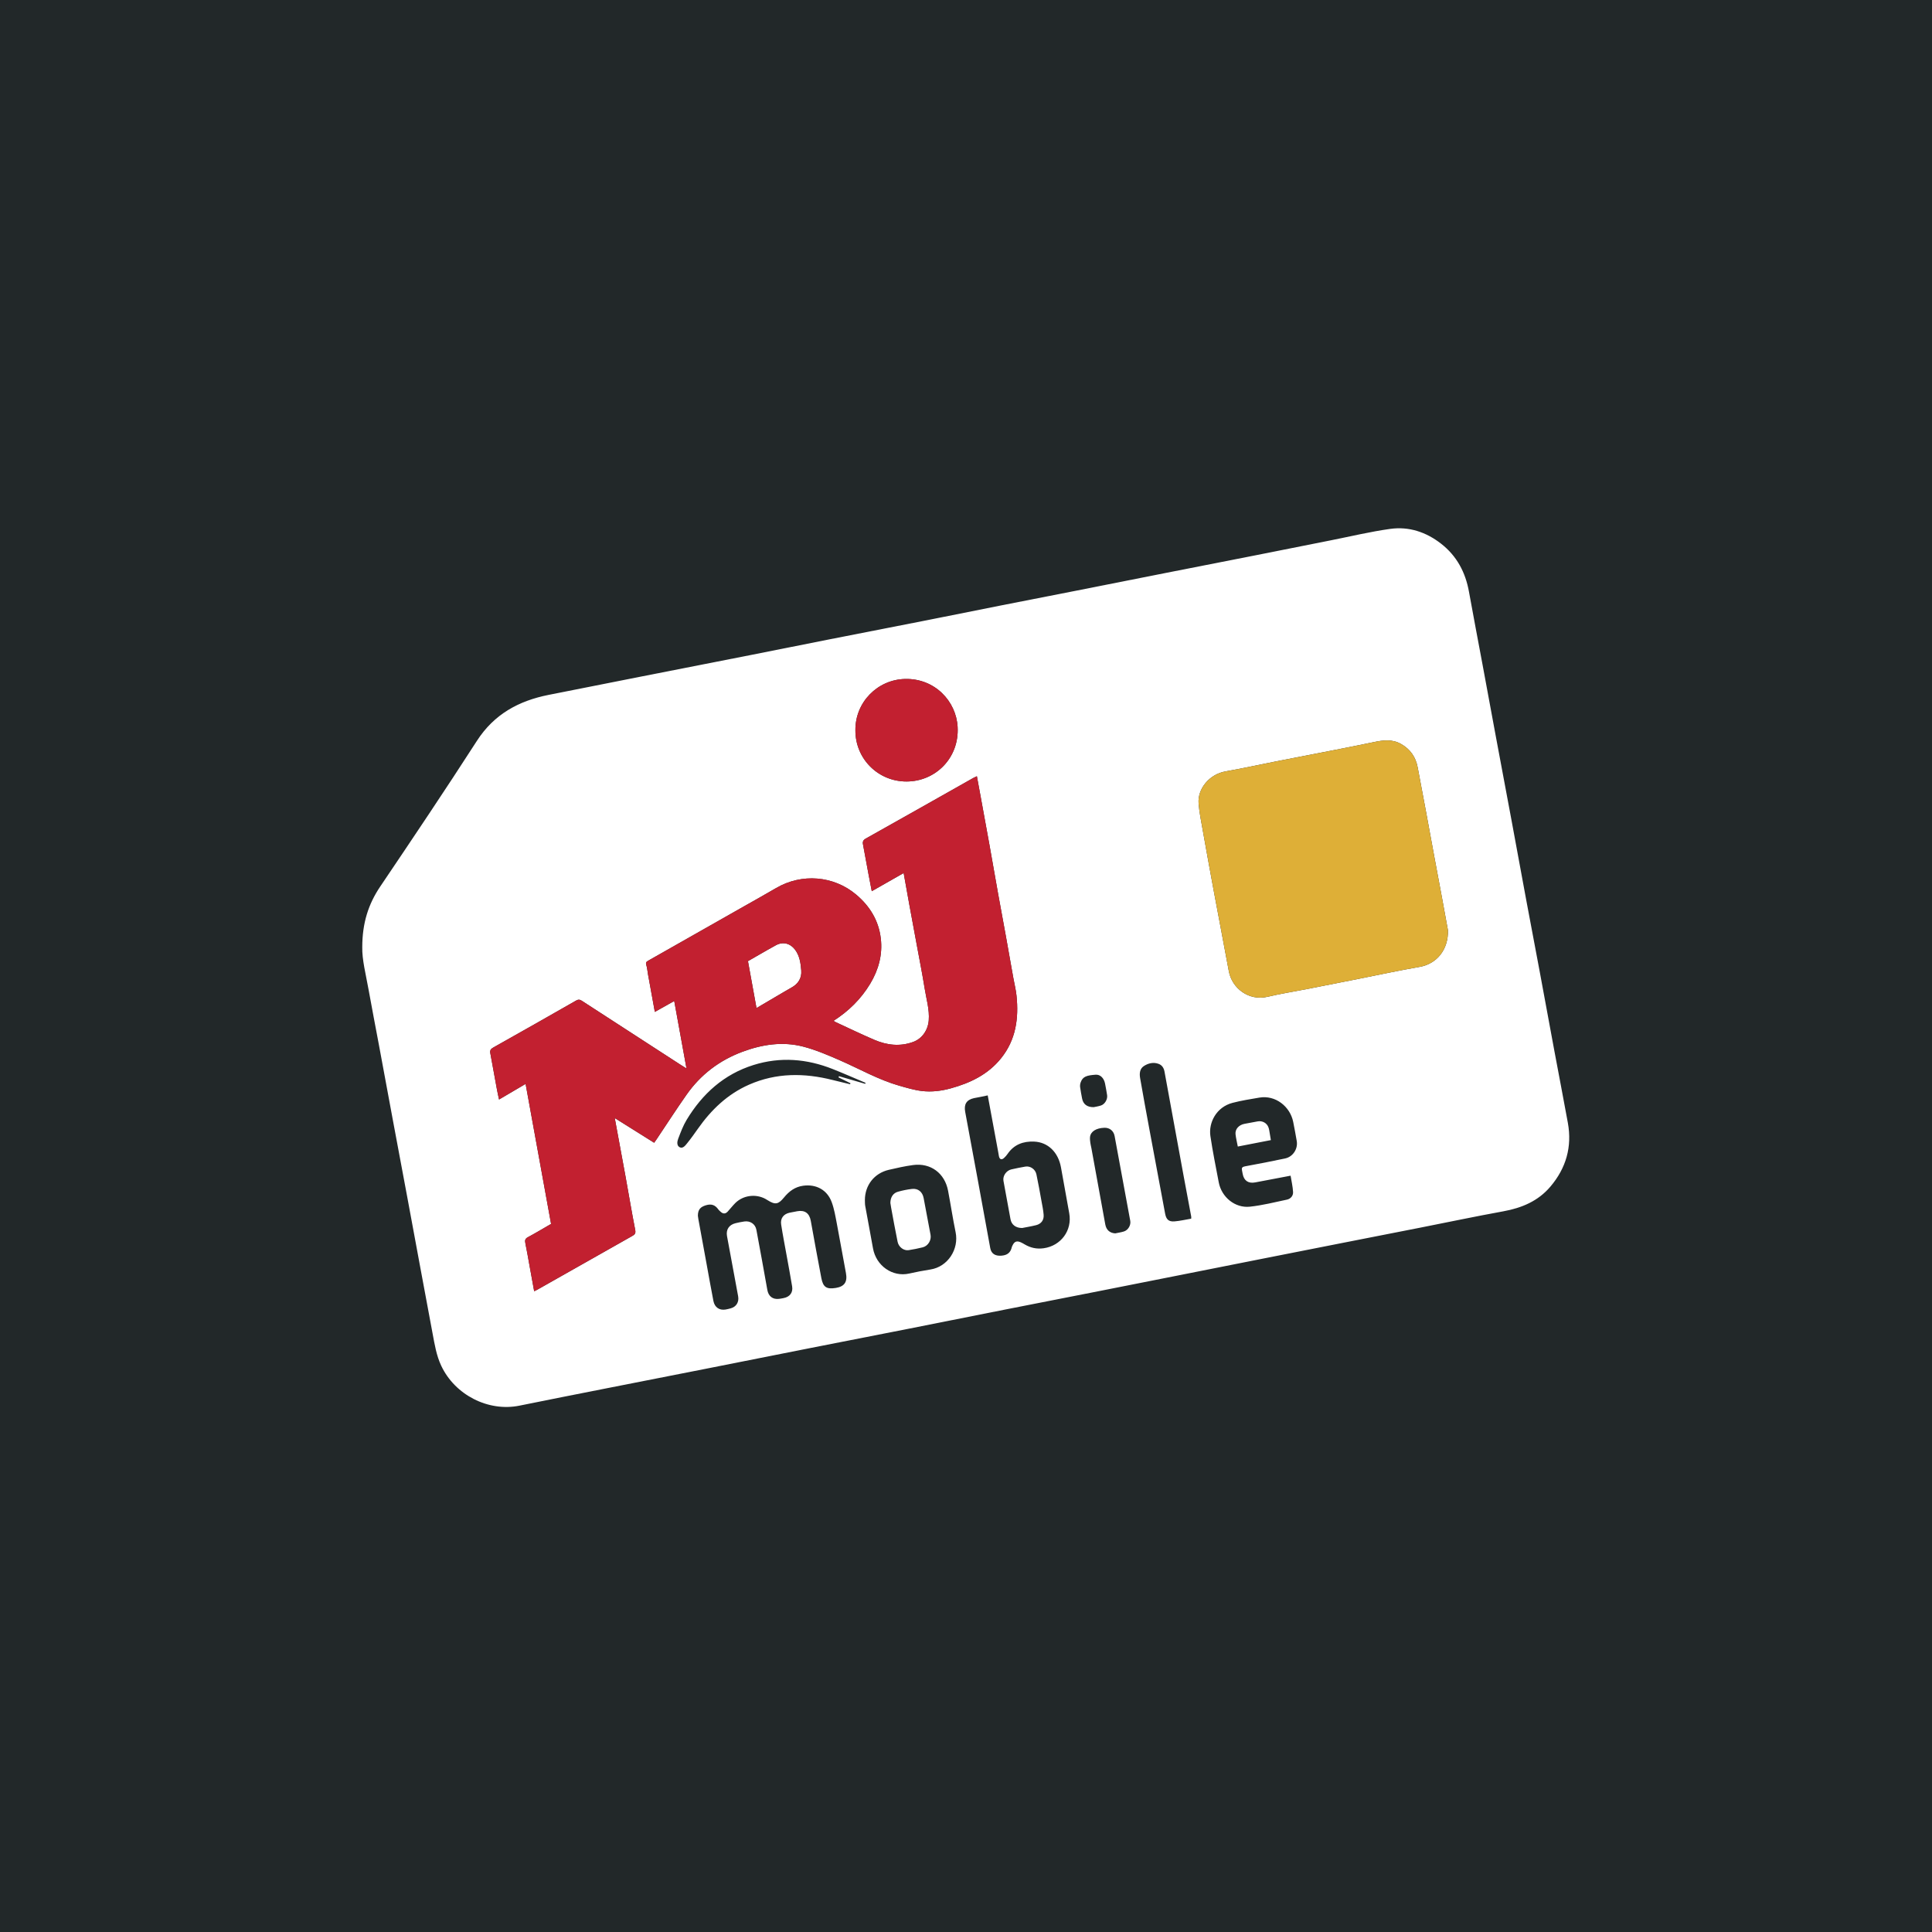
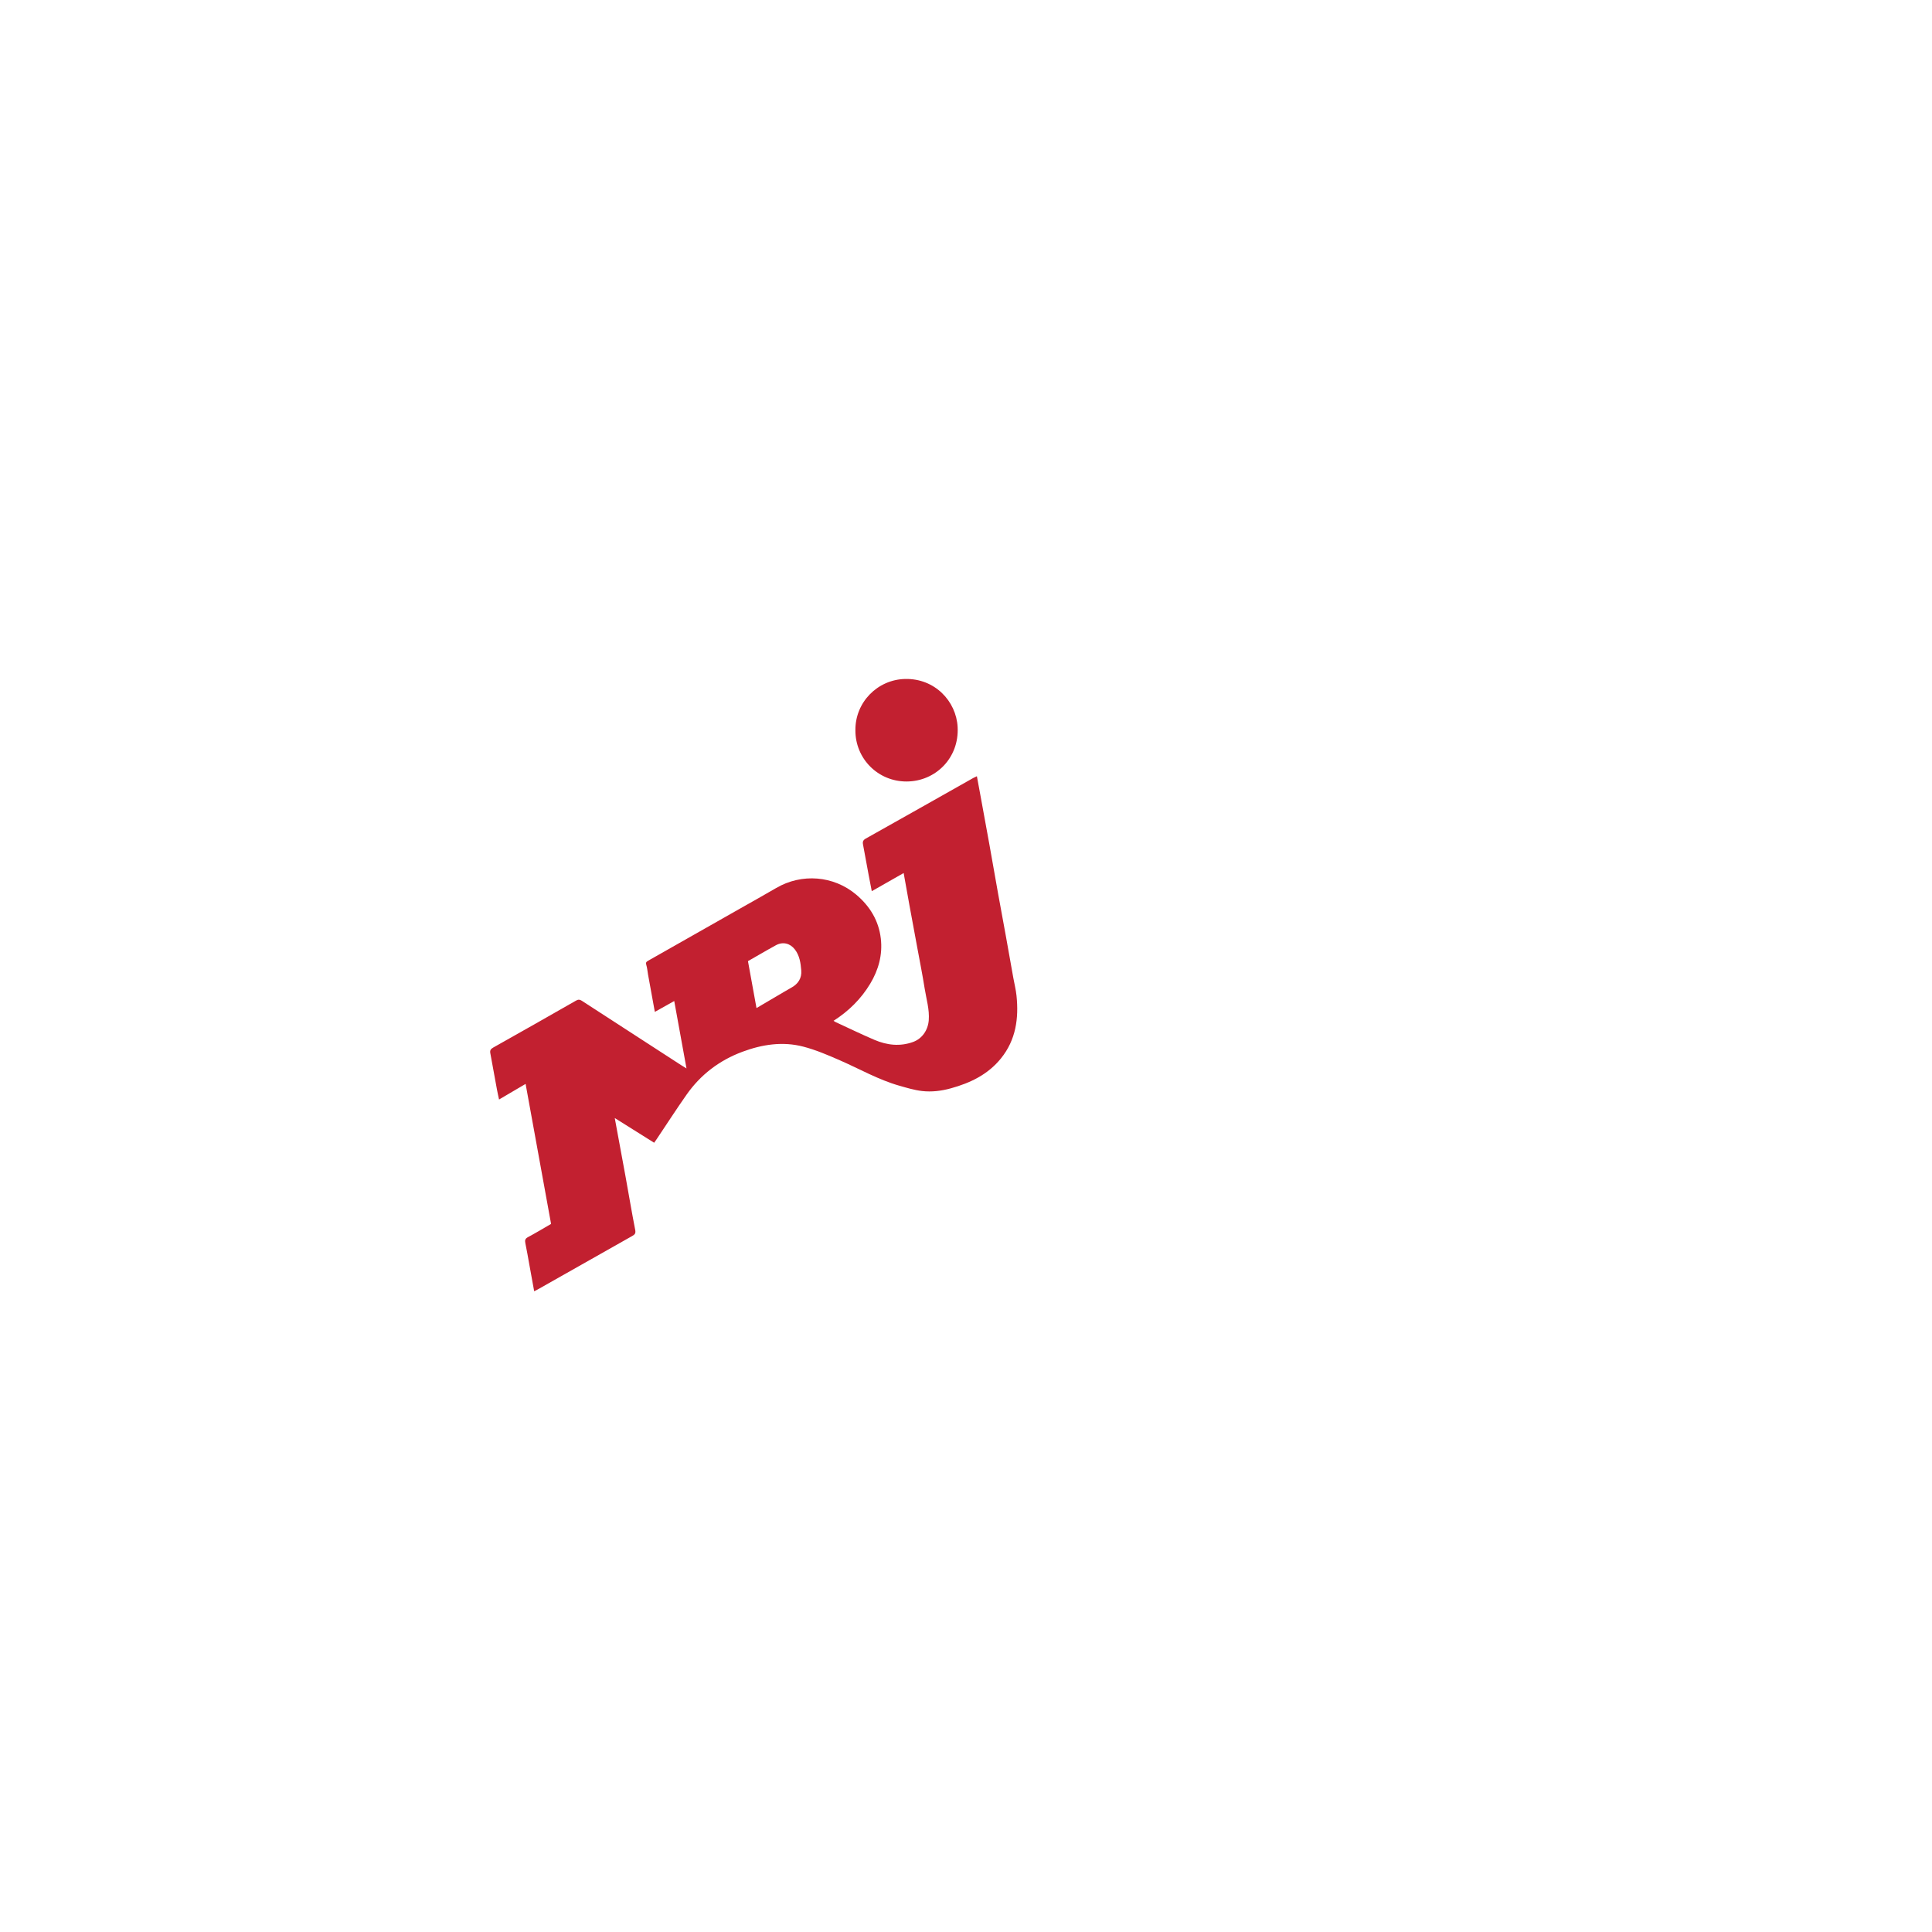
<svg xmlns="http://www.w3.org/2000/svg" width="256px" height="256px" viewBox="0 0 256 256" version="1.1" style="background: #222829;">
  <title>Companies/MP/Large/NRJMobile</title>
  <desc>Created with Sketch.</desc>
  <g id="Companies/MP/Large/NRJMobile" stroke="none" stroke-width="1" fill="none" fill-rule="evenodd">
-     <rect fill="#222829" x="0" y="0" width="256" height="256" />
    <g id="NRJ-Mobile" transform="translate(48, 70)">
-       <path d="M142.947,2.039 C145.029,3.66 146.181,5.826 146.645,8.403 C147.224,11.622 147.843,14.834 148.441,18.05 C149.026,21.204 149.605,24.359 150.192,27.512 C150.885,31.227 151.587,34.941 152.277,38.656 C152.93,42.169 153.568,45.683 154.222,49.195 C154.812,52.363 155.419,55.528 156.01,58.696 C156.664,62.209 157.304,65.724 157.959,69.237 C158.552,72.421 159.171,75.6 159.75,78.787 C160.327,81.964 159.515,84.782 157.436,87.233 C155.802,89.16 153.637,90.061 151.195,90.506 C147.542,91.171 143.907,91.937 140.264,92.656 C136.774,93.345 133.283,94.025 129.793,94.712 C126.179,95.423 122.566,96.137 118.953,96.851 C115.309,97.573 111.666,98.297 108.022,99.02 C104.519,99.715 101.016,100.412 97.512,101.102 C93.384,101.915 89.255,102.719 85.128,103.534 L72.283,106.087 L59.425,108.612 C54.658,109.553 49.893,110.506 45.127,111.448 C40.843,112.294 36.557,113.131 32.274,113.977 C28.458,114.731 24.641,115.481 20.829,116.256 C16.697,117.096 12.277,114.835 10.462,110.962 C9.824,109.601 9.593,108.146 9.32,106.696 C8.783,103.841 8.254,100.983 7.724,98.127 C7.133,94.943 6.547,91.757 5.955,88.573 C5.336,85.248 4.709,81.925 4.09,78.6 L2.214,68.483 C1.757,66.032 1.278,63.585 0.838,61.132 C0.481,59.131 -0.039,57.15 0.002,55.48 C0.009,52.307 0.809,49.803 2.379,47.475 C6.699,41.071 11.01,34.66 15.193,28.166 C17.471,24.631 20.734,22.864 24.694,22.076 C28.837,21.251 32.981,20.431 37.125,19.614 C41.892,18.674 46.661,17.744 51.428,16.803 C54.918,16.113 58.404,15.409 61.894,14.72 C66.022,13.905 70.152,13.106 74.28,12.291 C77.754,11.605 81.224,10.901 84.698,10.213 C87.999,9.559 91.304,8.92 94.607,8.268 C98.578,7.484 102.549,6.691 106.521,5.908 C110.493,5.124 114.467,4.35 118.439,3.566 C121.74,2.914 125.04,2.25 128.341,1.596 C130.959,1.078 133.563,0.45 136.202,0.082 C138.682,-0.263 140.963,0.494 142.947,2.039 Z M58.452,87.111 C57.339,87.257 56.555,87.852 55.879,88.679 C55.13,89.596 54.719,89.659 53.73,89.044 C53.622,88.977 53.515,88.908 53.403,88.849 C52.116,88.162 50.465,88.385 49.431,89.409 C49.069,89.767 48.762,90.179 48.414,90.551 C48.123,90.861 47.805,90.862 47.493,90.568 C47.388,90.469 47.268,90.381 47.187,90.265 C46.771,89.67 46.275,89.478 45.533,89.704 C44.852,89.912 44.476,90.236 44.473,91.087 C44.48,91.138 44.5,91.328 44.533,91.515 C44.898,93.514 45.264,95.513 45.631,97.512 C45.928,99.137 46.215,100.765 46.531,102.387 C46.695,103.228 47.318,103.651 48.126,103.522 C48.361,103.484 48.593,103.424 48.822,103.362 C49.569,103.161 49.949,102.523 49.806,101.757 C49.31,99.102 48.814,96.447 48.333,93.79 C48.176,92.922 48.609,92.287 49.464,92.08 C49.85,91.987 50.24,91.907 50.633,91.851 C51.41,91.74 52.082,92.191 52.225,92.956 C52.72,95.611 53.205,98.267 53.677,100.926 C53.825,101.756 54.377,102.205 55.224,102.107 C55.428,102.084 55.631,102.041 55.834,102.002 C56.647,101.848 57.094,101.276 56.963,100.465 C56.737,99.069 56.47,97.681 56.22,96.289 C55.979,94.945 55.714,93.606 55.507,92.256 C55.381,91.437 55.823,90.865 56.62,90.691 C56.961,90.617 57.305,90.555 57.648,90.493 C58.644,90.313 59.252,90.763 59.433,91.765 C59.89,94.297 60.349,96.829 60.834,99.356 C61.066,100.564 61.528,100.854 62.741,100.66 C63.913,100.472 64.313,99.848 64.088,98.666 C63.673,96.482 63.298,94.29 62.879,92.106 C62.697,91.158 62.538,90.189 62.205,89.289 C61.6,87.648 60.136,86.891 58.452,87.111 Z M81.443,32.855 C81.243,32.952 81.097,33.012 80.961,33.089 C76.22,35.765 71.484,38.448 66.734,41.107 C66.369,41.311 66.281,41.52 66.353,41.894 C66.61,43.241 66.849,44.591 67.1,45.94 C67.23,46.642 67.37,47.343 67.514,48.089 C68.952,47.27 70.318,46.493 71.738,45.684 C72,47.145 72.243,48.522 72.494,49.898 C72.832,51.745 73.179,53.591 73.519,55.438 C73.861,57.299 74.233,59.155 74.53,61.023 C74.749,62.405 75.174,63.759 75.064,65.193 C74.965,66.478 74.206,67.625 72.988,68.067 C71.244,68.7 69.519,68.495 67.859,67.785 C66.129,67.045 64.435,66.223 62.727,65.434 C62.638,65.393 62.559,65.331 62.451,65.263 C64.463,63.972 66.09,62.369 67.303,60.354 C68.416,58.505 68.963,56.501 68.712,54.359 C68.434,51.992 67.263,50.068 65.442,48.537 C62.455,46.024 58.232,45.687 54.843,47.67 C53.299,48.574 51.734,49.442 50.179,50.325 C46.077,52.655 41.976,54.987 37.869,57.309 C37.619,57.451 37.548,57.567 37.638,57.863 C37.762,58.266 37.79,58.698 37.866,59.117 C38.163,60.756 38.462,62.395 38.769,64.082 C39.631,63.598 40.452,63.137 41.339,62.64 C41.884,65.636 42.416,68.56 42.964,71.576 C42.648,71.381 42.432,71.252 42.221,71.116 C37.844,68.282 33.467,65.448 29.094,62.608 C28.829,62.436 28.632,62.413 28.334,62.583 C24.678,64.675 21.014,66.754 17.34,68.816 C17.002,69.006 16.903,69.201 16.97,69.56 C17.271,71.17 17.557,72.784 17.854,74.395 C17.931,74.815 18.029,75.23 18.126,75.691 C19.338,74.98 20.469,74.316 21.645,73.624 C22.774,79.835 23.897,86.004 25.02,92.177 C23.988,92.773 22.986,93.379 21.954,93.93 C21.576,94.133 21.534,94.355 21.612,94.73 C21.811,95.687 21.971,96.652 22.147,97.615 C22.355,98.755 22.562,99.896 22.781,101.101 C22.964,101.008 23.102,100.944 23.235,100.869 C27.41,98.505 31.583,96.135 35.763,93.781 C36.116,93.583 36.259,93.433 36.168,92.968 C35.703,90.6 35.308,88.218 34.877,85.842 C34.415,83.3 33.94,80.76 33.457,78.147 C35.232,79.26 36.946,80.335 38.679,81.421 C38.803,81.244 38.914,81.091 39.019,80.935 C40.332,78.975 41.612,76.992 42.966,75.061 C44.834,72.398 47.32,70.504 50.372,69.367 C52.996,68.39 55.704,67.973 58.436,68.684 C60.105,69.118 61.717,69.811 63.304,70.505 C65.907,71.643 68.388,73.069 71.14,73.855 C72.139,74.14 73.147,74.448 74.172,74.567 C75.45,74.715 76.732,74.559 77.989,74.212 C80.576,73.498 82.909,72.381 84.639,70.236 C86.618,67.782 87.004,64.934 86.692,61.923 C86.611,61.142 86.413,60.373 86.274,59.597 C85.941,57.734 85.614,55.868 85.277,54.005 C84.943,52.159 84.594,50.315 84.262,48.467 C83.866,46.262 83.486,44.053 83.09,41.847 C82.719,39.783 82.337,37.72 81.959,35.657 C81.791,34.735 81.62,33.814 81.443,32.855 Z M72.992,84.374 C71.909,84.519 70.835,84.761 69.769,85.009 C67.841,85.46 66.608,87.049 66.602,89.017 C66.615,89.272 66.6,89.532 66.645,89.781 C66.983,91.657 67.342,93.528 67.675,95.404 C68.088,97.729 70.259,99.245 72.465,98.753 C73.394,98.546 74.33,98.36 75.271,98.217 C77.591,97.864 79.09,95.53 78.622,93.265 C78.247,91.446 77.971,89.606 77.625,87.781 C77.185,85.453 75.318,84.063 72.992,84.374 Z M82.878,75.144 C82.535,75.217 82.241,75.281 81.947,75.339 C81.651,75.398 81.351,75.443 81.057,75.509 C80.068,75.727 79.704,76.327 79.893,77.331 C80.459,80.345 81.013,83.361 81.567,86.376 C82.117,89.377 82.657,92.379 83.213,95.379 C83.355,96.15 83.905,96.438 84.671,96.385 C85.453,96.331 85.899,95.999 86.07,95.254 C86.087,95.178 86.128,95.106 86.161,95.035 C86.414,94.495 86.729,94.375 87.279,94.621 C87.453,94.698 87.618,94.797 87.782,94.893 C88.562,95.351 89.375,95.528 90.294,95.399 C92.581,95.078 94.095,93.035 93.68,90.764 C93.309,88.733 92.953,86.699 92.582,84.668 C92.217,82.668 90.859,81.345 89.028,81.267 C87.594,81.206 86.362,81.65 85.513,82.896 C85.38,83.091 85.219,83.275 85.044,83.434 C84.717,83.73 84.46,83.64 84.365,83.211 C84.321,83.01 84.297,82.805 84.259,82.603 C83.802,80.136 83.346,77.67 82.878,75.144 Z M74.388,88.755 C74.689,90.377 74.993,91.997 75.302,93.617 C75.436,94.323 74.979,95.099 74.268,95.277 C73.653,95.431 73.028,95.554 72.402,95.652 C71.768,95.751 71.085,95.258 70.938,94.548 C70.626,93.043 70.361,91.528 70.078,90.016 C70.031,89.768 69.998,89.517 69.979,89.396 C69.985,88.631 70.353,88.085 70.982,87.911 C71.591,87.742 72.217,87.609 72.844,87.539 C73.662,87.446 74.235,87.936 74.388,88.755 Z M98.342,79.436 C97.244,79.47 96.511,79.932 96.434,80.664 C96.407,80.913 96.443,81.172 96.474,81.424 C96.504,81.66 96.57,81.89 96.613,82.124 C97.227,85.498 97.836,88.872 98.456,92.245 C98.594,92.991 99.065,93.383 99.773,93.428 C100.16,93.345 100.557,93.293 100.931,93.173 C101.491,92.994 101.869,92.334 101.765,91.769 C101.076,88.022 100.385,84.276 99.692,80.531 C99.564,79.841 99.029,79.414 98.342,79.436 Z M89.328,85.598 C89.582,86.775 89.787,87.963 90.002,89.148 C90.113,89.756 90.243,90.364 90.288,90.978 C90.339,91.678 89.962,92.174 89.281,92.343 C88.621,92.507 87.946,92.615 87.445,92.715 C86.584,92.722 86.031,92.269 85.9,91.567 C85.582,89.868 85.27,88.168 84.964,86.467 C84.848,85.821 85.333,85.108 86.001,84.953 C86.619,84.81 87.242,84.687 87.867,84.579 C88.505,84.469 89.18,84.913 89.328,85.598 Z M103.568,71.258 C103.014,71.617 102.968,72.26 103.072,72.857 C103.466,75.126 103.883,77.39 104.303,79.654 L106.383,90.802 C106.527,91.58 106.851,91.903 107.634,91.839 C108.371,91.779 109.098,91.606 109.842,91.48 C109.842,91.316 109.852,91.251 109.84,91.189 C109.497,89.347 109.145,87.507 108.807,85.664 C107.968,81.103 107.137,76.541 106.3,71.98 C106.214,71.514 105.975,71.135 105.52,70.966 C104.826,70.709 104.146,70.883 103.568,71.258 Z M118.871,75.438 C117.682,75.641 116.485,75.829 115.32,76.132 C113.169,76.692 112.122,78.757 112.384,80.534 C112.688,82.59 113.105,84.631 113.492,86.674 C113.863,88.628 115.649,90.104 117.621,89.892 C119.272,89.714 120.9,89.304 122.529,88.957 C123.018,88.852 123.365,88.449 123.338,87.953 C123.301,87.236 123.13,86.525 123.011,85.785 C121.393,86.093 119.853,86.39 118.311,86.677 C117.408,86.846 116.825,86.441 116.662,85.551 C116.633,85.396 116.607,85.239 116.573,85.084 C116.502,84.759 116.594,84.615 116.959,84.548 C118.739,84.222 120.516,83.876 122.287,83.501 C123.324,83.282 124.004,82.228 123.825,81.19 C123.68,80.345 123.525,79.502 123.357,78.662 C122.947,76.616 121.003,75.074 118.871,75.438 Z M51.859,71.114 C47.931,72.339 45.074,74.923 42.98,78.39 C42.51,79.168 42.189,80.043 41.862,80.897 C41.718,81.273 41.649,81.812 42.069,82.021 C42.482,82.227 42.804,81.792 43.045,81.496 C43.546,80.879 44.008,80.229 44.466,79.578 C46.237,77.055 48.395,74.981 51.252,73.724 C54.862,72.136 58.567,72.157 62.323,73.104 C63.094,73.299 63.869,73.48 64.642,73.668 C64.658,73.622 64.674,73.577 64.689,73.532 L63.107,72.76 C63.127,72.706 63.146,72.653 63.166,72.599 L66.64,73.612 C66.658,73.569 66.677,73.526 66.695,73.483 C65.25,72.875 63.816,72.241 62.36,71.662 C58.925,70.296 55.415,70.004 51.859,71.114 Z M120.084,79.399 C120.126,79.519 120.157,79.644 120.179,79.769 C120.253,80.189 120.32,80.61 120.397,81.07 C118.906,81.36 117.48,81.637 116.015,81.922 C115.905,81.337 115.771,80.814 115.714,80.284 C115.644,79.613 116.159,79.053 116.912,78.911 C117.489,78.802 118.068,78.7 118.645,78.59 C119.271,78.471 119.88,78.809 120.084,79.399 Z M97.179,72.404 C96.042,72.49 95.458,72.619 95.185,73.447 C95.122,73.635 95.096,73.854 95.122,74.05 C95.187,74.552 95.288,75.049 95.381,75.547 C95.52,76.287 96.014,76.711 96.915,76.705 C97.117,76.66 97.513,76.607 97.885,76.483 C98.41,76.309 98.784,75.646 98.697,75.109 C98.614,74.594 98.526,74.078 98.422,73.566 C98.277,72.86 97.797,72.357 97.179,72.404 Z M57.332,55.816 C57.958,56.639 58.093,57.619 58.17,58.592 C58.252,59.623 57.753,60.384 56.843,60.877 C56.51,61.058 56.184,61.254 55.857,61.446 C54.671,62.143 53.486,62.841 52.24,63.574 C51.857,61.47 51.488,59.44 51.109,57.356 C51.604,57.072 52.12,56.773 52.638,56.478 C53.366,56.063 54.089,55.638 54.827,55.241 C55.737,54.75 56.701,54.988 57.332,55.816 Z M134.053,28.33 C132.05,28.754 130.038,29.142 128.028,29.536 C125.68,29.998 123.33,30.445 120.982,30.908 C118.788,31.34 116.604,31.827 114.403,32.21 C112.208,32.592 110.669,34.555 110.82,36.455 C110.915,37.659 111.165,38.852 111.376,40.045 C111.849,42.712 112.332,45.378 112.827,48.041 C113.486,51.59 114.17,55.135 114.825,58.685 C115.24,60.939 117.455,62.676 119.98,62.075 C121.663,61.674 123.378,61.408 125.077,61.075 C127.396,60.62 129.713,60.16 132.03,59.702 C134.717,59.17 137.396,58.587 140.094,58.121 C142.391,57.724 143.934,55.818 143.86,53.26 C143.654,52.138 143.362,50.524 143.063,48.91 C142.73,47.114 142.388,45.319 142.055,43.523 C141.69,41.557 141.334,39.589 140.968,37.623 C140.599,35.644 140.217,33.666 139.851,31.686 C139.597,30.308 138.868,29.273 137.653,28.582 C136.495,27.923 135.286,28.068 134.053,28.33 Z M71.939,19.966 C68.262,20.047 65.309,23.065 65.345,26.762 C65.325,30.525 68.339,33.566 72.141,33.552 C75.968,33.537 79.109,30.433 78.891,26.34 C78.708,22.912 75.867,19.88 71.939,19.966 Z" id="Combined-Shape" fill="#FFFFFF" />
-       <path d="M81.444,32.854 C81.621,33.813 81.791,34.734 81.96,35.655 C82.337,37.719 82.72,39.781 83.09,41.846 L84.263,48.466 L84.263,48.466 C84.594,50.313 84.943,52.157 85.277,54.004 C85.614,55.867 85.941,57.732 86.274,59.596 C86.413,60.371 86.611,61.141 86.692,61.922 C87.004,64.933 86.619,67.781 84.64,70.234 C82.91,72.379 80.576,73.496 77.989,74.21 C76.733,74.557 75.45,74.714 74.173,74.566 C73.148,74.447 72.139,74.139 71.141,73.854 C68.388,73.068 65.908,71.642 63.304,70.504 C61.717,69.81 60.105,69.116 58.437,68.683 C55.704,67.972 52.996,68.389 50.372,69.366 C47.32,70.503 44.834,72.396 42.966,75.059 C41.612,76.99 40.333,78.974 39.019,80.933 C38.915,81.09 38.804,81.242 38.679,81.42 C36.946,80.334 35.233,79.259 33.458,78.145 C33.94,80.759 34.415,83.299 34.877,85.841 C35.309,88.216 35.703,90.598 36.168,92.967 C36.259,93.432 36.116,93.581 35.764,93.78 C31.583,96.134 27.41,98.503 23.235,100.867 C23.103,100.942 22.964,101.007 22.782,101.1 C22.562,99.895 22.355,98.754 22.147,97.613 C21.972,96.651 21.811,95.686 21.612,94.729 C21.534,94.354 21.576,94.131 21.955,93.929 C22.986,93.378 23.988,92.771 25.02,92.176 C23.897,86.003 22.775,79.834 21.645,73.623 C20.469,74.314 19.338,74.978 18.127,75.69 C18.029,75.229 17.931,74.813 17.854,74.394 C17.557,72.782 17.271,71.169 16.97,69.558 C16.904,69.2 17.002,69.004 17.341,68.814 C21.014,66.753 24.678,64.674 28.334,62.582 C28.632,62.412 28.83,62.435 29.094,62.607 C33.467,65.447 37.844,68.281 42.221,71.115 C42.432,71.251 42.648,71.379 42.964,71.574 C42.416,68.56 41.884,65.636 41.339,62.64 C40.451,63.137 39.631,63.597 38.769,64.081 C38.462,62.394 38.163,60.755 37.866,59.116 C37.791,58.697 37.762,58.265 37.639,57.862 C37.548,57.566 37.619,57.449 37.87,57.308 C41.976,54.986 46.077,52.654 50.179,50.324 C51.735,49.44 53.299,48.572 54.843,47.669 C58.232,45.686 62.455,46.023 65.443,48.535 C67.263,50.067 68.435,51.991 68.712,54.358 C68.963,56.5 68.416,58.504 67.304,60.353 C66.091,62.367 64.464,63.971 62.451,65.262 C62.559,65.33 62.638,65.392 62.727,65.433 C64.436,66.221 66.129,67.044 67.859,67.783 C69.519,68.493 71.244,68.699 72.988,68.065 C74.206,67.623 74.966,66.477 75.064,65.192 C75.174,63.758 74.75,62.404 74.53,61.022 C74.233,59.154 73.861,57.297 73.519,55.437 C73.179,53.59 72.833,51.744 72.495,49.897 C72.243,48.521 72.001,47.144 71.739,45.682 C70.318,46.491 68.952,47.269 67.514,48.087 C67.37,47.342 67.23,46.641 67.1,45.939 C66.849,44.59 66.61,43.24 66.353,41.893 C66.281,41.519 66.37,41.31 66.734,41.106 C71.484,38.446 76.22,35.763 80.961,33.088 C81.097,33.011 81.243,32.951 81.444,32.854 Z M54.827,55.24 C54.089,55.638 53.367,56.063 52.638,56.478 C52.12,56.773 51.604,57.072 51.109,57.356 C51.488,59.441 51.857,61.47 52.24,63.574 C53.486,62.841 54.671,62.143 55.857,61.446 C56.184,61.254 56.51,61.058 56.844,60.877 C57.753,60.384 58.252,59.623 58.171,58.592 C58.093,57.619 57.959,56.639 57.332,55.816 C56.701,54.988 55.738,54.75 54.827,55.24 Z M78.891,26.34 C79.109,30.433 75.968,33.537 72.141,33.552 C68.339,33.567 65.325,30.525 65.345,26.762 C65.309,23.065 68.262,20.047 71.939,19.966 C75.867,19.88 78.708,22.912 78.891,26.34 Z" id="Combined-Shape" fill="#C22030" />
-       <path d="M143.86,53.26 C143.934,55.818 142.391,57.724 140.094,58.121 C137.395,58.587 134.717,59.17 132.029,59.702 C129.712,60.16 127.395,60.62 125.077,61.075 C123.378,61.408 121.663,61.674 119.98,62.075 C117.454,62.676 115.24,60.939 114.824,58.685 C114.169,55.135 113.485,51.59 112.826,48.041 C112.331,45.378 111.848,42.712 111.376,40.045 C111.164,38.852 110.915,37.659 110.819,36.455 C110.669,34.555 112.208,32.592 114.402,32.21 C116.604,31.827 118.788,31.34 120.982,30.908 C123.329,30.445 125.68,29.998 128.027,29.536 C130.037,29.142 132.049,28.754 134.053,28.33 C135.285,28.068 136.495,27.923 137.652,28.582 C138.867,29.273 139.596,30.308 139.85,31.686 C140.216,33.666 140.598,35.644 140.967,37.623 C141.333,39.589 141.689,41.557 142.054,43.523 C142.387,45.319 142.729,47.114 143.063,48.91 C143.362,50.524 143.654,52.138 143.86,53.26 Z" id="Path" fill="#DEAF37" />
+       <path d="M81.444,32.854 C81.621,33.813 81.791,34.734 81.96,35.655 C82.337,37.719 82.72,39.781 83.09,41.846 L84.263,48.466 L84.263,48.466 C84.594,50.313 84.943,52.157 85.277,54.004 C85.614,55.867 85.941,57.732 86.274,59.596 C86.413,60.371 86.611,61.141 86.692,61.922 C87.004,64.933 86.619,67.781 84.64,70.234 C82.91,72.379 80.576,73.496 77.989,74.21 C76.733,74.557 75.45,74.714 74.173,74.566 C73.148,74.447 72.139,74.139 71.141,73.854 C68.388,73.068 65.908,71.642 63.304,70.504 C61.717,69.81 60.105,69.116 58.437,68.683 C55.704,67.972 52.996,68.389 50.372,69.366 C47.32,70.503 44.834,72.396 42.966,75.059 C41.612,76.99 40.333,78.974 39.019,80.933 C38.915,81.09 38.804,81.242 38.679,81.42 C36.946,80.334 35.233,79.259 33.458,78.145 C33.94,80.759 34.415,83.299 34.877,85.841 C35.309,88.216 35.703,90.598 36.168,92.967 C36.259,93.432 36.116,93.581 35.764,93.78 C31.583,96.134 27.41,98.503 23.235,100.867 C23.103,100.942 22.964,101.007 22.782,101.1 C22.562,99.895 22.355,98.754 22.147,97.613 C21.972,96.651 21.811,95.686 21.612,94.729 C21.534,94.354 21.576,94.131 21.955,93.929 C22.986,93.378 23.988,92.771 25.02,92.176 C23.897,86.003 22.775,79.834 21.645,73.623 C20.469,74.314 19.338,74.978 18.127,75.69 C18.029,75.229 17.931,74.813 17.854,74.394 C17.557,72.782 17.271,71.169 16.97,69.558 C16.904,69.2 17.002,69.004 17.341,68.814 C21.014,66.753 24.678,64.674 28.334,62.582 C28.632,62.412 28.83,62.435 29.094,62.607 C33.467,65.447 37.844,68.281 42.221,71.115 C42.432,71.251 42.648,71.379 42.964,71.574 C42.416,68.56 41.884,65.636 41.339,62.64 C40.451,63.137 39.631,63.597 38.769,64.081 C38.462,62.394 38.163,60.755 37.866,59.116 C37.791,58.697 37.762,58.265 37.639,57.862 C37.548,57.566 37.619,57.449 37.87,57.308 C41.976,54.986 46.077,52.654 50.179,50.324 C51.735,49.44 53.299,48.572 54.843,47.669 C58.232,45.686 62.455,46.023 65.443,48.535 C67.263,50.067 68.435,51.991 68.712,54.358 C68.963,56.5 68.416,58.504 67.304,60.353 C66.091,62.367 64.464,63.971 62.451,65.262 C62.559,65.33 62.638,65.392 62.727,65.433 C64.436,66.221 66.129,67.044 67.859,67.783 C69.519,68.493 71.244,68.699 72.988,68.065 C74.206,67.623 74.966,66.477 75.064,65.192 C75.174,63.758 74.75,62.404 74.53,61.022 C74.233,59.154 73.861,57.297 73.519,55.437 C73.179,53.59 72.833,51.744 72.495,49.897 C72.243,48.521 72.001,47.144 71.739,45.682 C70.318,46.491 68.952,47.269 67.514,48.087 C67.37,47.342 67.23,46.641 67.1,45.939 C66.849,44.59 66.61,43.24 66.353,41.893 C66.281,41.519 66.37,41.31 66.734,41.106 C71.484,38.446 76.22,35.763 80.961,33.088 C81.097,33.011 81.243,32.951 81.444,32.854 Z M54.827,55.24 C54.089,55.638 53.367,56.063 52.638,56.478 C52.12,56.773 51.604,57.072 51.109,57.356 C51.488,59.441 51.857,61.47 52.24,63.574 C53.486,62.841 54.671,62.143 55.857,61.446 C56.184,61.254 56.51,61.058 56.844,60.877 C57.753,60.384 58.252,59.623 58.171,58.592 C58.093,57.619 57.959,56.639 57.332,55.816 C56.701,54.988 55.738,54.75 54.827,55.24 Z M78.891,26.34 C79.109,30.433 75.968,33.537 72.141,33.552 C68.339,33.567 65.325,30.525 65.345,26.762 C65.309,23.065 68.262,20.047 71.939,19.966 C75.867,19.88 78.708,22.912 78.891,26.34 " id="Combined-Shape" fill="#C22030" />
    </g>
  </g>
</svg>